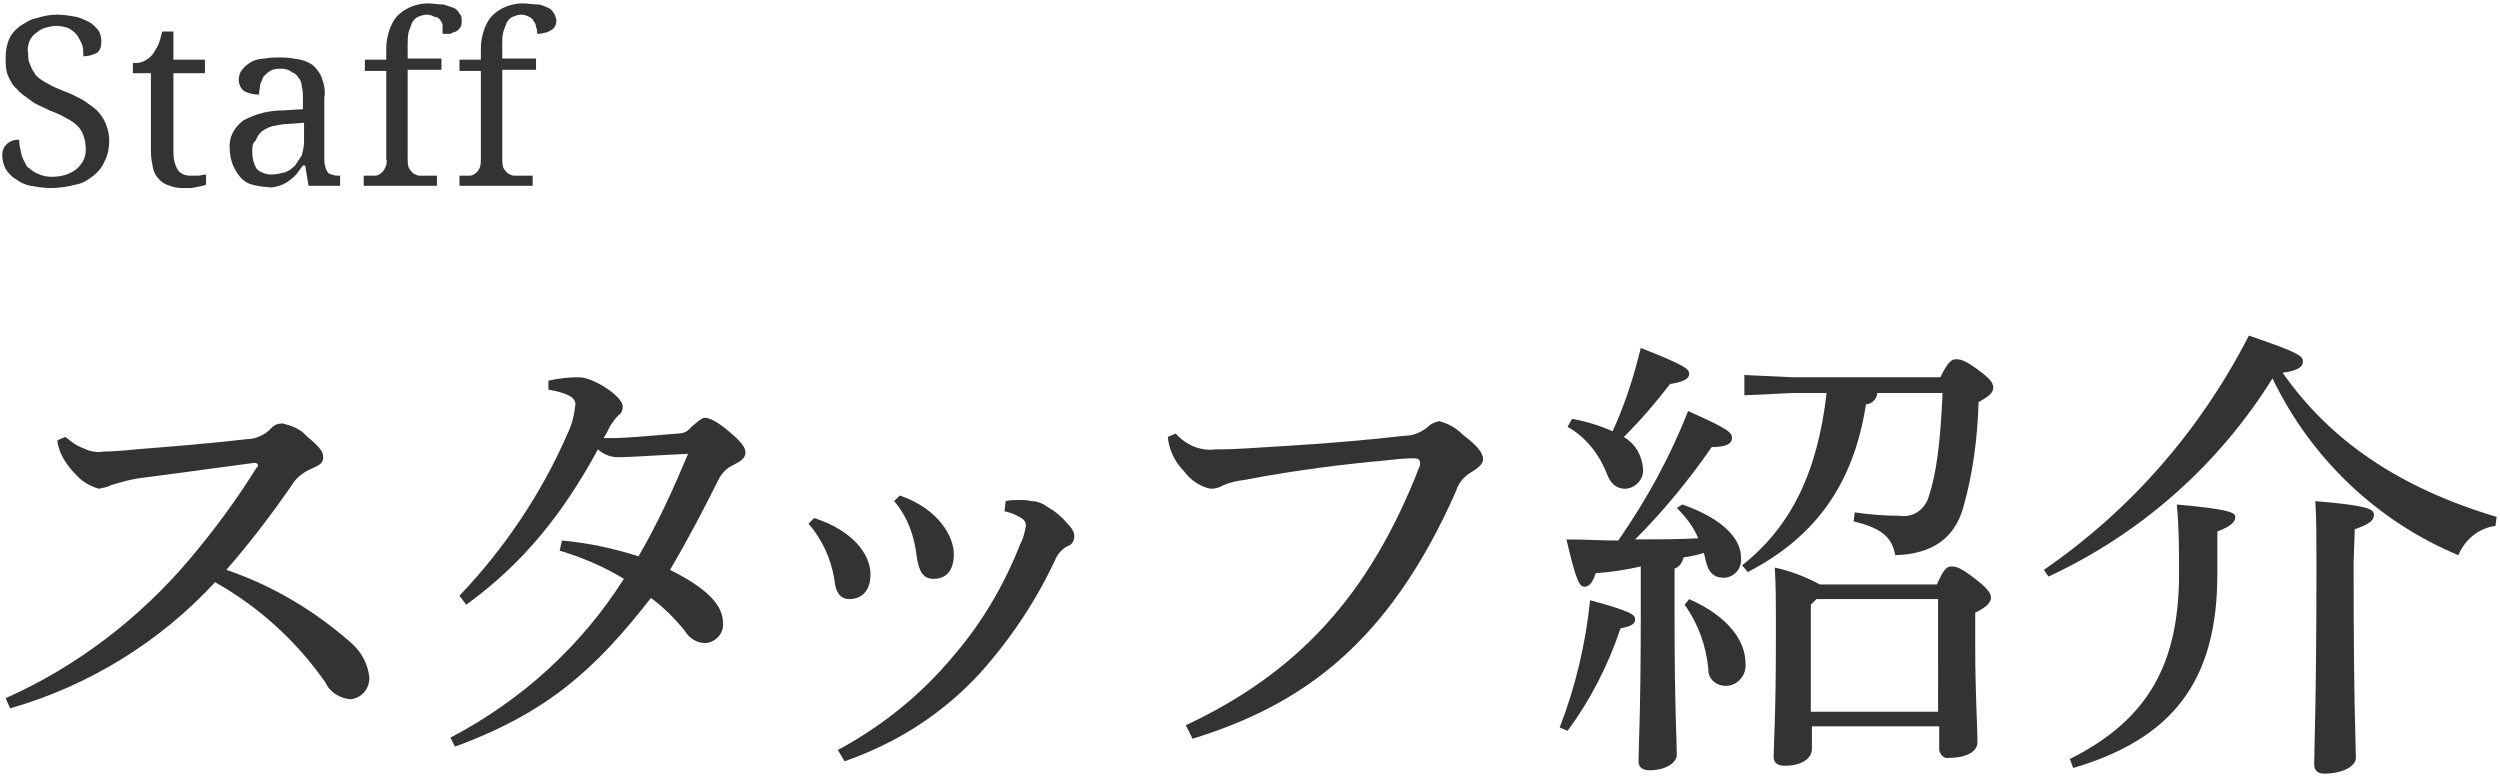
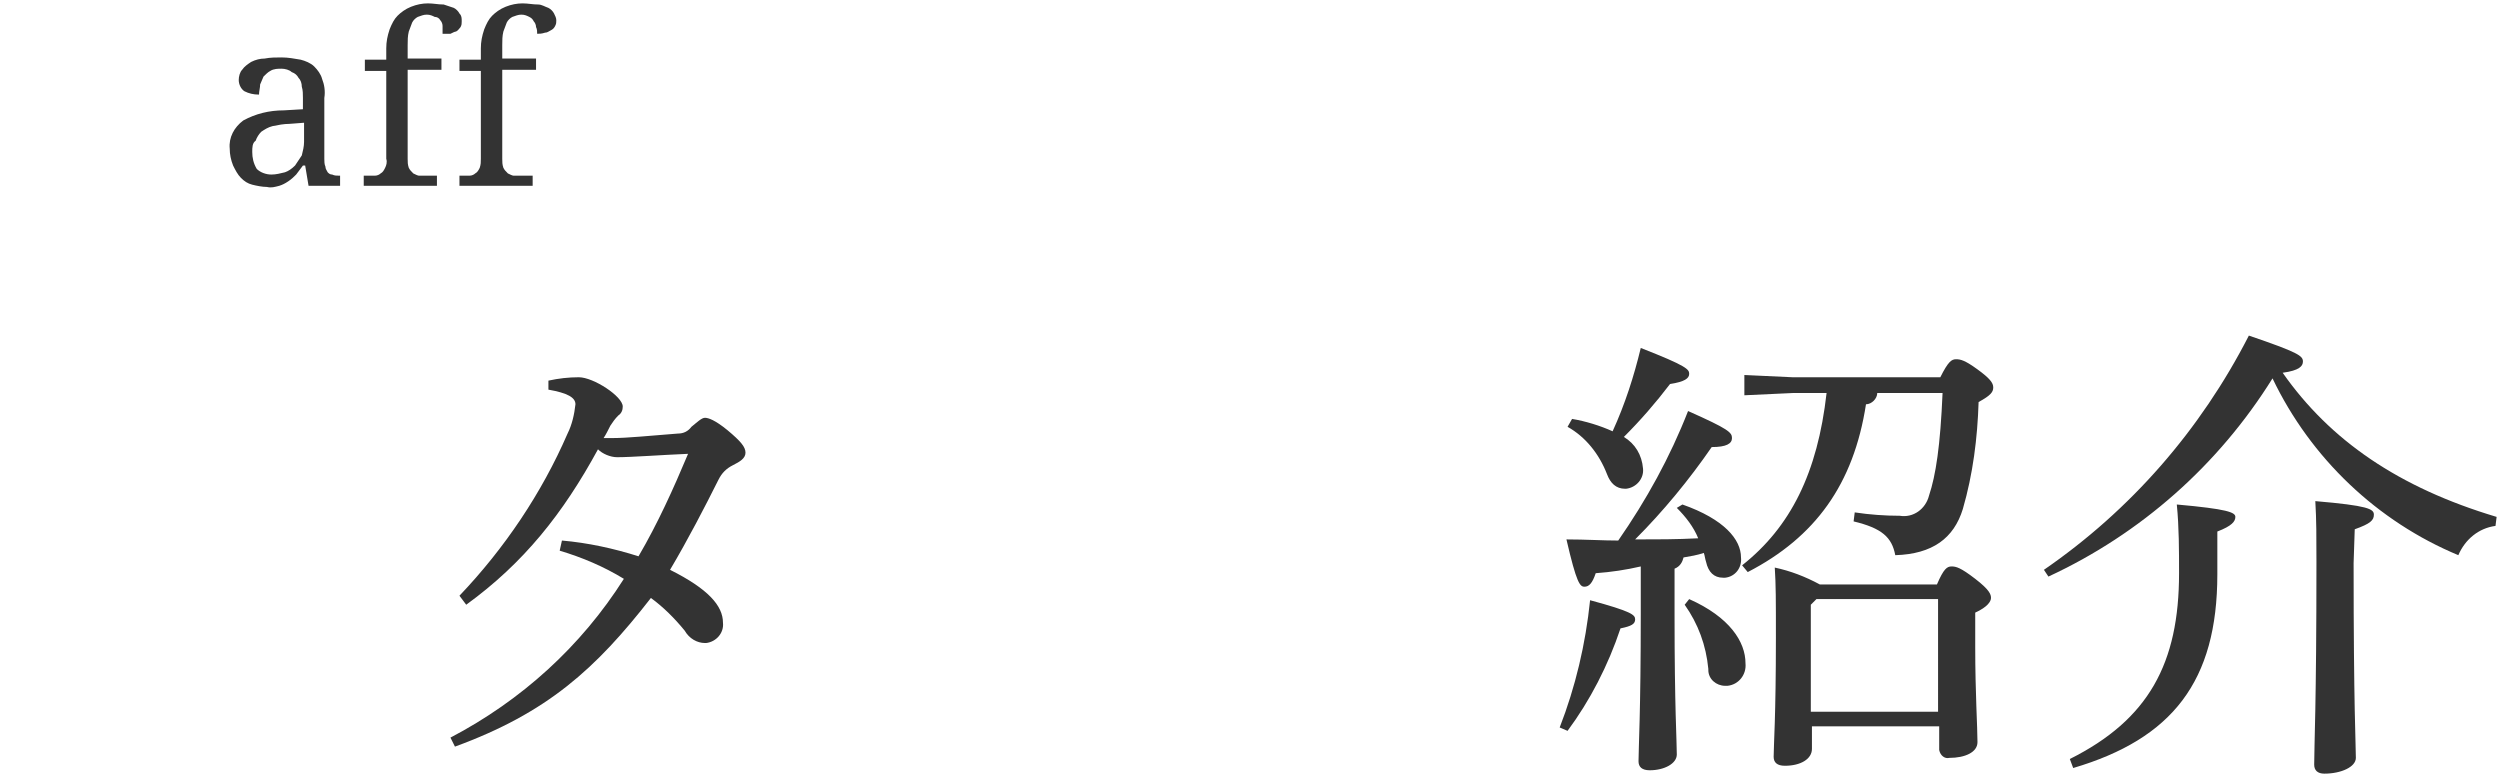
<svg xmlns="http://www.w3.org/2000/svg" version="1.1" id="ol" x="0px" y="0px" viewBox="0 0 222 69" style="enable-background:new 0 0 222 69;" xml:space="preserve">
  <style type="text/css">
	.st0{fill:#333333;}
</style>
  <title>アートボード 1</title>
-   <path class="st0" d="M4.5,16.7c-0.6,0-1.2-0.1-1.8-0.2c-0.5-0.1-0.9-0.3-1.3-0.6C1,15.7,0.7,15.3,0.5,15c-0.2-0.4-0.3-0.8-0.3-1.2  c0-0.4,0.1-0.7,0.4-1c0.3-0.3,0.7-0.4,1.1-0.4c0,0.4,0.1,0.8,0.2,1.3c0.1,0.4,0.3,0.7,0.5,1.1C2.7,15,3,15.3,3.3,15.4  c0.4,0.2,0.8,0.3,1.3,0.3c0.8,0,1.6-0.2,2.2-0.7c0.6-0.5,0.9-1.2,0.8-2c0-0.3-0.1-0.7-0.2-1c-0.1-0.3-0.3-0.6-0.5-0.8  c-0.3-0.3-0.6-0.5-1-0.7c-0.5-0.3-1-0.5-1.5-0.7C3.8,9.5,3.2,9.3,2.7,8.9c-0.4-0.3-0.9-0.6-1.2-1C1.1,7.6,0.9,7.1,0.7,6.7  c-0.2-0.5-0.2-1-0.2-1.6c0-0.6,0.1-1.1,0.3-1.6c0.2-0.5,0.6-0.9,1-1.2C2.3,2,2.7,1.7,3.3,1.6c0.6-0.2,1.2-0.3,1.8-0.3  c0.6,0,1.1,0.1,1.7,0.2C7.2,1.6,7.6,1.8,8,2c0.3,0.2,0.6,0.5,0.8,0.8C8.9,3,9,3.3,9,3.7c0,0.4-0.1,0.8-0.4,1C8.2,4.9,7.8,5,7.4,5  c0-0.3,0-0.7-0.1-1C7.2,3.7,7,3.4,6.9,3.2C6.7,2.9,6.4,2.7,6.1,2.5C5.8,2.4,5.4,2.3,5,2.3c-0.4,0-0.7,0.1-1.1,0.2  C3.6,2.6,3.4,2.8,3.1,3C2.9,3.2,2.7,3.4,2.6,3.7C2.5,4,2.4,4.4,2.5,4.7c0,0.4,0,0.7,0.2,1.1c0.1,0.3,0.3,0.6,0.5,0.9  c0.3,0.3,0.6,0.5,1,0.7c0.5,0.3,1,0.5,1.5,0.7c0.6,0.2,1.1,0.5,1.7,0.8c0.4,0.3,0.9,0.6,1.2,0.9c0.3,0.3,0.6,0.7,0.8,1.2  c0.2,0.5,0.3,1,0.3,1.5c0,0.6-0.1,1.2-0.4,1.8c-0.2,0.5-0.6,1-1,1.3c-0.5,0.4-1,0.7-1.6,0.8C5.9,16.6,5.2,16.7,4.5,16.7z" />
-   <path class="st0" d="M16.9,15.6c0.3,0,0.5,0,0.7,0s0.4-0.1,0.7-0.1v0.9c-0.1,0-0.2,0.1-0.3,0.1l-0.5,0.1l-0.5,0.1h-0.5  c-0.5,0-0.9,0-1.4-0.2c-0.4-0.1-0.7-0.3-0.9-0.5c-0.3-0.3-0.5-0.6-0.6-1c-0.1-0.5-0.2-1-0.2-1.5v-7h-1.6V5.6c0.3,0,0.6,0,0.8-0.1  c0.3-0.1,0.6-0.3,0.8-0.5c0.3-0.3,0.4-0.6,0.6-0.9c0.2-0.4,0.3-0.9,0.4-1.3h1v2.5h2.8v1.2h-2.8v7c0,0.6,0.1,1.1,0.4,1.6  C16,15.4,16.4,15.6,16.9,15.6z" />
  <path class="st0" d="M25,6.1c-0.3,0-0.7,0-1,0.2c-0.2,0.1-0.4,0.3-0.6,0.5c-0.1,0.2-0.2,0.5-0.3,0.7C23.1,7.8,23,8.1,23,8.4  c-0.5,0-0.9-0.1-1.3-0.3c-0.3-0.2-0.5-0.6-0.5-1c0-0.3,0.1-0.7,0.3-0.9c0.2-0.3,0.5-0.5,0.8-0.7c0.4-0.2,0.8-0.3,1.2-0.3  c0.5-0.1,1-0.1,1.5-0.1c0.6,0,1.1,0.1,1.7,0.2c0.4,0.1,0.9,0.3,1.2,0.6c0.3,0.3,0.6,0.7,0.7,1.1c0.2,0.5,0.3,1.1,0.2,1.7v5.4  c0,0.2,0,0.5,0.1,0.7c0,0.2,0.1,0.3,0.2,0.5c0.1,0.1,0.2,0.2,0.4,0.2c0.2,0.1,0.4,0.1,0.6,0.1h0.1v0.9h-2.8l-0.3-1.8h-0.2l-0.6,0.8  c-0.2,0.2-0.4,0.4-0.7,0.6c-0.3,0.2-0.5,0.3-0.8,0.4c-0.4,0.1-0.7,0.2-1.1,0.1c-0.4,0-0.9-0.1-1.3-0.2c-0.4-0.1-0.7-0.3-1-0.6  c-0.3-0.3-0.5-0.7-0.7-1.1c-0.2-0.5-0.3-1-0.3-1.5c-0.1-1,0.4-1.9,1.2-2.5c1.1-0.6,2.3-0.9,3.6-0.9l1.7-0.1V8.7c0-0.3,0-0.7-0.1-1  c0-0.3-0.1-0.6-0.3-0.8c-0.1-0.2-0.3-0.4-0.6-0.5C25.7,6.2,25.3,6.1,25,6.1z M22.4,13.5c0,0.5,0.1,1,0.4,1.5  c0.3,0.3,0.8,0.5,1.3,0.5c0.4,0,0.8-0.1,1.2-0.2c0.3-0.1,0.6-0.3,0.9-0.6c0.2-0.3,0.4-0.6,0.6-0.9c0.1-0.4,0.2-0.8,0.2-1.2v-1.7  l-1.3,0.1c-0.5,0-1,0.1-1.5,0.2c-0.4,0.1-0.7,0.3-1,0.5c-0.2,0.2-0.4,0.5-0.5,0.8C22.4,12.7,22.4,13.1,22.4,13.5z" />
  <path class="st0" d="M38.8,15.6v0.9h-6.5v-0.9h0.3c0.2,0,0.4,0,0.7,0c0.2,0,0.4-0.1,0.5-0.2c0.2-0.1,0.3-0.3,0.4-0.5  c0.1-0.2,0.2-0.5,0.1-0.8V6.3h-1.9v-1h1.9v-1c0-0.6,0.1-1.1,0.3-1.7c0.2-0.5,0.4-0.9,0.7-1.2c0.3-0.3,0.7-0.6,1.2-0.8  c0.5-0.2,1-0.3,1.5-0.3c0.5,0,0.9,0.1,1.4,0.1c0.3,0.1,0.6,0.2,0.9,0.3c0.2,0.1,0.4,0.3,0.5,0.5C41,1.4,41,1.6,41,1.9  c0,0.2,0,0.3-0.1,0.5c-0.1,0.1-0.2,0.3-0.4,0.4C40.4,2.8,40.2,2.9,40,3C39.8,3,39.5,3,39.3,3c0-0.2,0-0.4,0-0.7  c0-0.2-0.1-0.4-0.2-0.5c-0.1-0.2-0.3-0.3-0.5-0.3c-0.2-0.1-0.4-0.2-0.7-0.2c-0.3,0-0.5,0.1-0.8,0.2c-0.2,0.1-0.4,0.3-0.5,0.5  c-0.1,0.3-0.2,0.5-0.3,0.8c-0.1,0.4-0.1,0.8-0.1,1.2v1.2h3v1h-3v7.9c0,0.3,0,0.5,0.1,0.8c0.1,0.2,0.2,0.3,0.4,0.5  c0.2,0.1,0.4,0.2,0.5,0.2c0.2,0,0.4,0,0.7,0H38.8z" />
  <path class="st0" d="M47.3,15.6v0.9h-6.5v-0.9H41c0.2,0,0.4,0,0.7,0c0.2,0,0.4-0.1,0.5-0.2c0.2-0.1,0.3-0.3,0.4-0.5  c0.1-0.3,0.1-0.5,0.1-0.8V6.3h-1.9v-1h1.9v-1c0-0.6,0.1-1.1,0.3-1.7c0.2-0.5,0.4-0.9,0.7-1.2c0.3-0.3,0.7-0.6,1.2-0.8  c0.5-0.2,1-0.3,1.5-0.3c0.5,0,0.9,0.1,1.4,0.1c0.3,0,0.6,0.2,0.9,0.3c0.2,0.1,0.4,0.3,0.5,0.5c0.1,0.2,0.2,0.4,0.2,0.6  c0,0.2,0,0.3-0.1,0.5c-0.1,0.2-0.2,0.3-0.4,0.4c-0.2,0.1-0.3,0.2-0.5,0.2C48.1,3,47.9,3,47.7,3c0-0.2,0-0.4-0.1-0.6  c0-0.2-0.1-0.4-0.2-0.5c-0.1-0.2-0.2-0.3-0.4-0.4c-0.2-0.1-0.4-0.2-0.7-0.2c-0.3,0-0.5,0.1-0.8,0.2C45.3,1.6,45.1,1.8,45,2  c-0.1,0.3-0.2,0.5-0.3,0.8c-0.1,0.4-0.1,0.8-0.1,1.2v1.2h3v1h-3v7.9c0,0.3,0,0.5,0.1,0.8c0.1,0.2,0.2,0.3,0.4,0.5  c0.2,0.1,0.4,0.2,0.5,0.2c0.2,0,0.4,0,0.7,0H47.3z" />
-   <path class="st0" d="M5.8,38.8c0.5,0.4,1,0.8,1.6,1c0.6,0.3,1.2,0.4,1.8,0.3c0.6,0,2-0.1,2.9-0.2c2.5-0.2,6.4-0.5,9.8-0.9  c0.8,0,1.7-0.4,2.2-1c0.3-0.3,0.6-0.4,1-0.4c0.8,0.2,1.6,0.5,2.1,1.1c1.2,1,1.5,1.4,1.5,1.9s-0.3,0.7-1,1c-0.7,0.3-1.4,0.8-1.8,1.5  c-1.8,2.6-3.7,5.1-5.8,7.5c4.1,1.4,7.8,3.6,11.1,6.5c0.9,0.8,1.5,1.9,1.6,3.1c0,1-0.7,1.8-1.7,1.9c-0.9-0.1-1.8-0.6-2.2-1.5  c-2.6-3.7-5.9-6.7-9.8-8.9c-4.9,5.3-11.2,9.2-18.2,11.2L0.5,62c6.3-2.8,11.9-7.1,16.3-12.3c2.2-2.6,4.2-5.3,6-8.2  c0.1,0,0.1-0.1,0.1-0.2c0-0.1-0.1-0.2-0.3-0.2c-4.4,0.6-7.5,1-9.7,1.3c-1.1,0.1-2.1,0.4-3.1,0.7c-0.3,0.2-0.7,0.2-1,0.3  c-0.8-0.2-1.6-0.7-2.1-1.3c-0.6-0.6-1.1-1.3-1.4-2.1c-0.1-0.3-0.2-0.6-0.2-0.9L5.8,38.8z" />
  <path class="st0" d="M49.9,48c2.3,0.2,4.6,0.7,6.8,1.4c1.7-2.9,3.1-6,4.4-9.1c-2.4,0.1-5,0.3-6.3,0.3c-0.6,0-1.3-0.3-1.7-0.7  C50,45.6,46.5,50,41.4,53.7l-0.6-0.8c4-4.2,7.3-9.1,9.6-14.4c0.4-0.8,0.6-1.7,0.7-2.6c0-0.6-0.7-1-2.4-1.3v-0.8  c0.9-0.2,1.8-0.3,2.7-0.3c1.3,0,3.9,1.7,3.9,2.6c0,0.3-0.1,0.6-0.4,0.8c-0.3,0.3-0.5,0.6-0.7,0.9c-0.2,0.4-0.4,0.8-0.6,1.1  c0.3,0,0.5,0,0.8,0c1.3,0,3.2-0.2,5.8-0.4c0.5,0,0.9-0.2,1.2-0.6c0.5-0.4,0.9-0.8,1.2-0.8s0.9,0.2,2,1.1c1.2,1,1.6,1.5,1.6,2  s-0.5,0.8-1.1,1.1c-0.6,0.3-1,0.7-1.3,1.3c-1.2,2.4-2.7,5.3-4.3,8c3.4,1.7,4.7,3.2,4.7,4.7c0.1,0.9-0.6,1.7-1.5,1.8c0,0-0.1,0-0.1,0  c-0.7,0-1.4-0.4-1.8-1.1c-0.9-1.1-1.9-2.1-3-2.9c-4.9,6.3-9.2,10.2-17.4,13.2L40,65.5c6.3-3.3,11.6-8.1,15.4-14.1  c-1.8-1.1-3.7-1.9-5.7-2.5L49.9,48z" />
-   <path class="st0" d="M72.3,46c3.4,1.1,5,3.2,5,5c0,1.5-0.8,2.2-1.9,2.2c-0.7,0-1.2-0.5-1.3-1.7c-0.3-1.9-1.1-3.6-2.3-5L72.3,46z   M74.4,66.6c3.9-2.1,7.4-4.9,10.3-8.4c2.5-2.9,4.5-6.3,5.9-9.9c0.3-0.5,0.4-1.1,0.5-1.6c0-0.3-0.1-0.5-0.4-0.7  c-0.5-0.3-1-0.5-1.5-0.6l0.1-0.9c0.4-0.1,0.8-0.1,1.2-0.1c0.4,0,0.7,0,1.1,0.1c0.5,0,1,0.2,1.4,0.5c0.7,0.4,1.3,0.9,1.8,1.5  c0.3,0.3,0.6,0.7,0.6,1.1c0,0.4-0.2,0.8-0.6,0.9c-0.4,0.2-0.8,0.6-1,1c-1.7,3.7-4,7.2-6.8,10.3c-3.3,3.6-7.4,6.2-12,7.8L74.4,66.6z   M79.9,44c3.5,1.2,4.8,3.7,4.8,5.2s-0.7,2.2-1.8,2.2c-0.9,0-1.3-0.6-1.5-2c-0.2-1.8-0.8-3.5-2-4.9L79.9,44z" />
-   <path class="st0" d="M105.3,64.4c9.8-4.6,16.3-11.4,20.8-23.1c0-0.1,0-0.1,0-0.2c0-0.3-0.2-0.4-0.5-0.4c-0.5,0-1,0-2.7,0.2  c-3.3,0.3-7.6,0.8-12.3,1.7c-0.7,0.1-1.3,0.2-2,0.5c-0.3,0.2-0.7,0.3-1.1,0.3c-1-0.2-1.8-0.8-2.4-1.6c-0.8-0.8-1.3-1.9-1.4-3  l0.7-0.3c0.9,1,2.2,1.6,3.6,1.4h0.4c1.6,0,3.9-0.2,5.8-0.3c3.3-0.2,7-0.5,10.5-0.9c0.8,0,1.5-0.3,2.1-0.8c0.3-0.3,0.6-0.4,1-0.5  c0.8,0.2,1.5,0.6,2.1,1.2c1.3,1,1.8,1.6,1.8,2.2c0,0.4-0.5,0.8-1,1.1c-0.7,0.4-1.2,1-1.4,1.7c-6,13.6-13.7,19-23.4,22L105.3,64.4z" />
  <path class="st0" d="M138.5,64.6c1.4-3.6,2.3-7.4,2.7-11.3c3.7,1,4,1.3,4,1.7s-0.3,0.6-1.3,0.8c-1.1,3.3-2.7,6.4-4.7,9.1L138.5,64.6  z M149.4,44.8c3.7,1.3,5.2,3.1,5.2,4.7c0.1,0.9-0.5,1.7-1.4,1.8c-0.1,0-0.1,0-0.2,0c-0.8,0-1.3-0.5-1.5-1.4  c-0.1-0.3-0.1-0.5-0.2-0.8c-0.6,0.2-1.2,0.3-1.8,0.4c-0.1,0.4-0.3,0.8-0.8,1v4.2c0,8.1,0.2,11.1,0.2,12.3c0,0.8-1.1,1.4-2.4,1.4  c-0.7,0-1-0.3-1-0.8c0-1.1,0.2-4.4,0.2-13.1v-4.2c-1.3,0.3-2.6,0.5-4,0.6c-0.3,0.9-0.6,1.2-1,1.2s-0.7-0.3-1.6-4.2  c1.7,0,3.2,0.1,4.6,0.1c2.5-3.6,4.6-7.4,6.2-11.5c3.6,1.6,3.9,1.9,3.9,2.4s-0.5,0.8-1.8,0.8c-2,2.9-4.3,5.7-6.8,8.2  c1.9,0,3.7,0,5.6-0.1c-0.4-1-1.1-1.9-1.9-2.7L149.4,44.8z M139.6,37.2c1.2,0.2,2.5,0.6,3.6,1.1c1.1-2.4,1.9-4.9,2.5-7.4  c4.1,1.6,4.3,1.9,4.3,2.3s-0.4,0.7-1.7,0.9c-1.3,1.7-2.6,3.2-4.1,4.7c1,0.6,1.6,1.6,1.7,2.8c0.1,0.9-0.6,1.7-1.5,1.8  c0,0-0.1,0-0.1,0c-0.8,0-1.3-0.5-1.6-1.3c-0.7-1.8-1.9-3.3-3.5-4.2L139.6,37.2z M150,53.2c3.6,1.6,5,3.8,5,5.7c0.1,1-0.6,1.9-1.6,2  c-0.1,0-0.1,0-0.2,0c-0.8,0-1.5-0.6-1.5-1.4c0,0,0,0,0-0.1c-0.2-2.1-0.9-4-2.1-5.7L150,53.2z M172.3,33.5c0.7-1.4,1-1.6,1.4-1.6  s0.8,0.1,1.9,0.9s1.4,1.2,1.4,1.6s-0.2,0.7-1.3,1.3c-0.1,3.2-0.5,6.4-1.4,9.5c-0.8,2.6-2.7,4-6,4.1c-0.3-1.6-1.2-2.4-3.7-3l0.1-0.8  c1.3,0.2,2.7,0.3,4,0.3c1.2,0.2,2.3-0.6,2.6-1.8c0.6-1.8,1-4.4,1.2-9.1h-5.8c0,0.5-0.5,1-1,1c-1.1,7.1-4.5,11.8-10.5,14.9l-0.5-0.6  c4.3-3.4,6.7-8.2,7.5-15.3h-3l-4.3,0.2v-1.8l4.3,0.2L172.3,33.5z M172,51.9c0.6-1.4,0.9-1.6,1.3-1.6s0.8,0.1,2.1,1.1  s1.4,1.4,1.4,1.7s-0.3,0.8-1.4,1.3v3.1c0,4,0.2,7.1,0.2,8.4c0,0.9-1.1,1.4-2.5,1.4c-0.4,0.1-0.8-0.2-0.9-0.7c0-0.1,0-0.1,0-0.2v-1.9  h-11.3v2c0,0.9-1,1.5-2.4,1.5c-0.7,0-1-0.3-1-0.8c0-1,0.2-3.5,0.2-10.6c0-3.4,0-4.6-0.1-6.2c1.4,0.3,2.7,0.8,4,1.5L172,51.9z   M172.1,53.2h-10.8l-0.5,0.5v9.5h11.3V53.2z" />
  <path class="st0" d="M181.5,50.6c7.7-5.3,13.9-12.4,18.2-20.8c4.4,1.5,4.8,1.8,4.8,2.3c0,0.4-0.3,0.8-1.8,1c4.2,6,10.3,10.2,19,12.8  l-0.1,0.8c-1.5,0.2-2.7,1.2-3.3,2.6c-7.2-3-13.1-8.6-16.5-15.7c-4.8,7.7-11.7,13.8-19.9,17.6L181.5,50.6z M183.8,67.4  c7-3.5,9.7-8.5,9.7-16.5c0-2,0-4.1-0.2-6.1c4.5,0.4,5.2,0.7,5.2,1.1s-0.3,0.8-1.6,1.3v3.8c0,9.5-4,14.6-12.8,17.2L183.8,67.4z   M209,50c0,12.9,0.2,16.1,0.2,17.3c0,0.8-1.3,1.4-2.8,1.4c-0.6,0-0.9-0.3-0.9-0.8c0-1.8,0.2-5.2,0.2-18c0-2.2,0-3.7-0.1-5.4  c4.7,0.4,5.2,0.7,5.2,1.2s-0.3,0.8-1.7,1.3L209,50z" />
</svg>